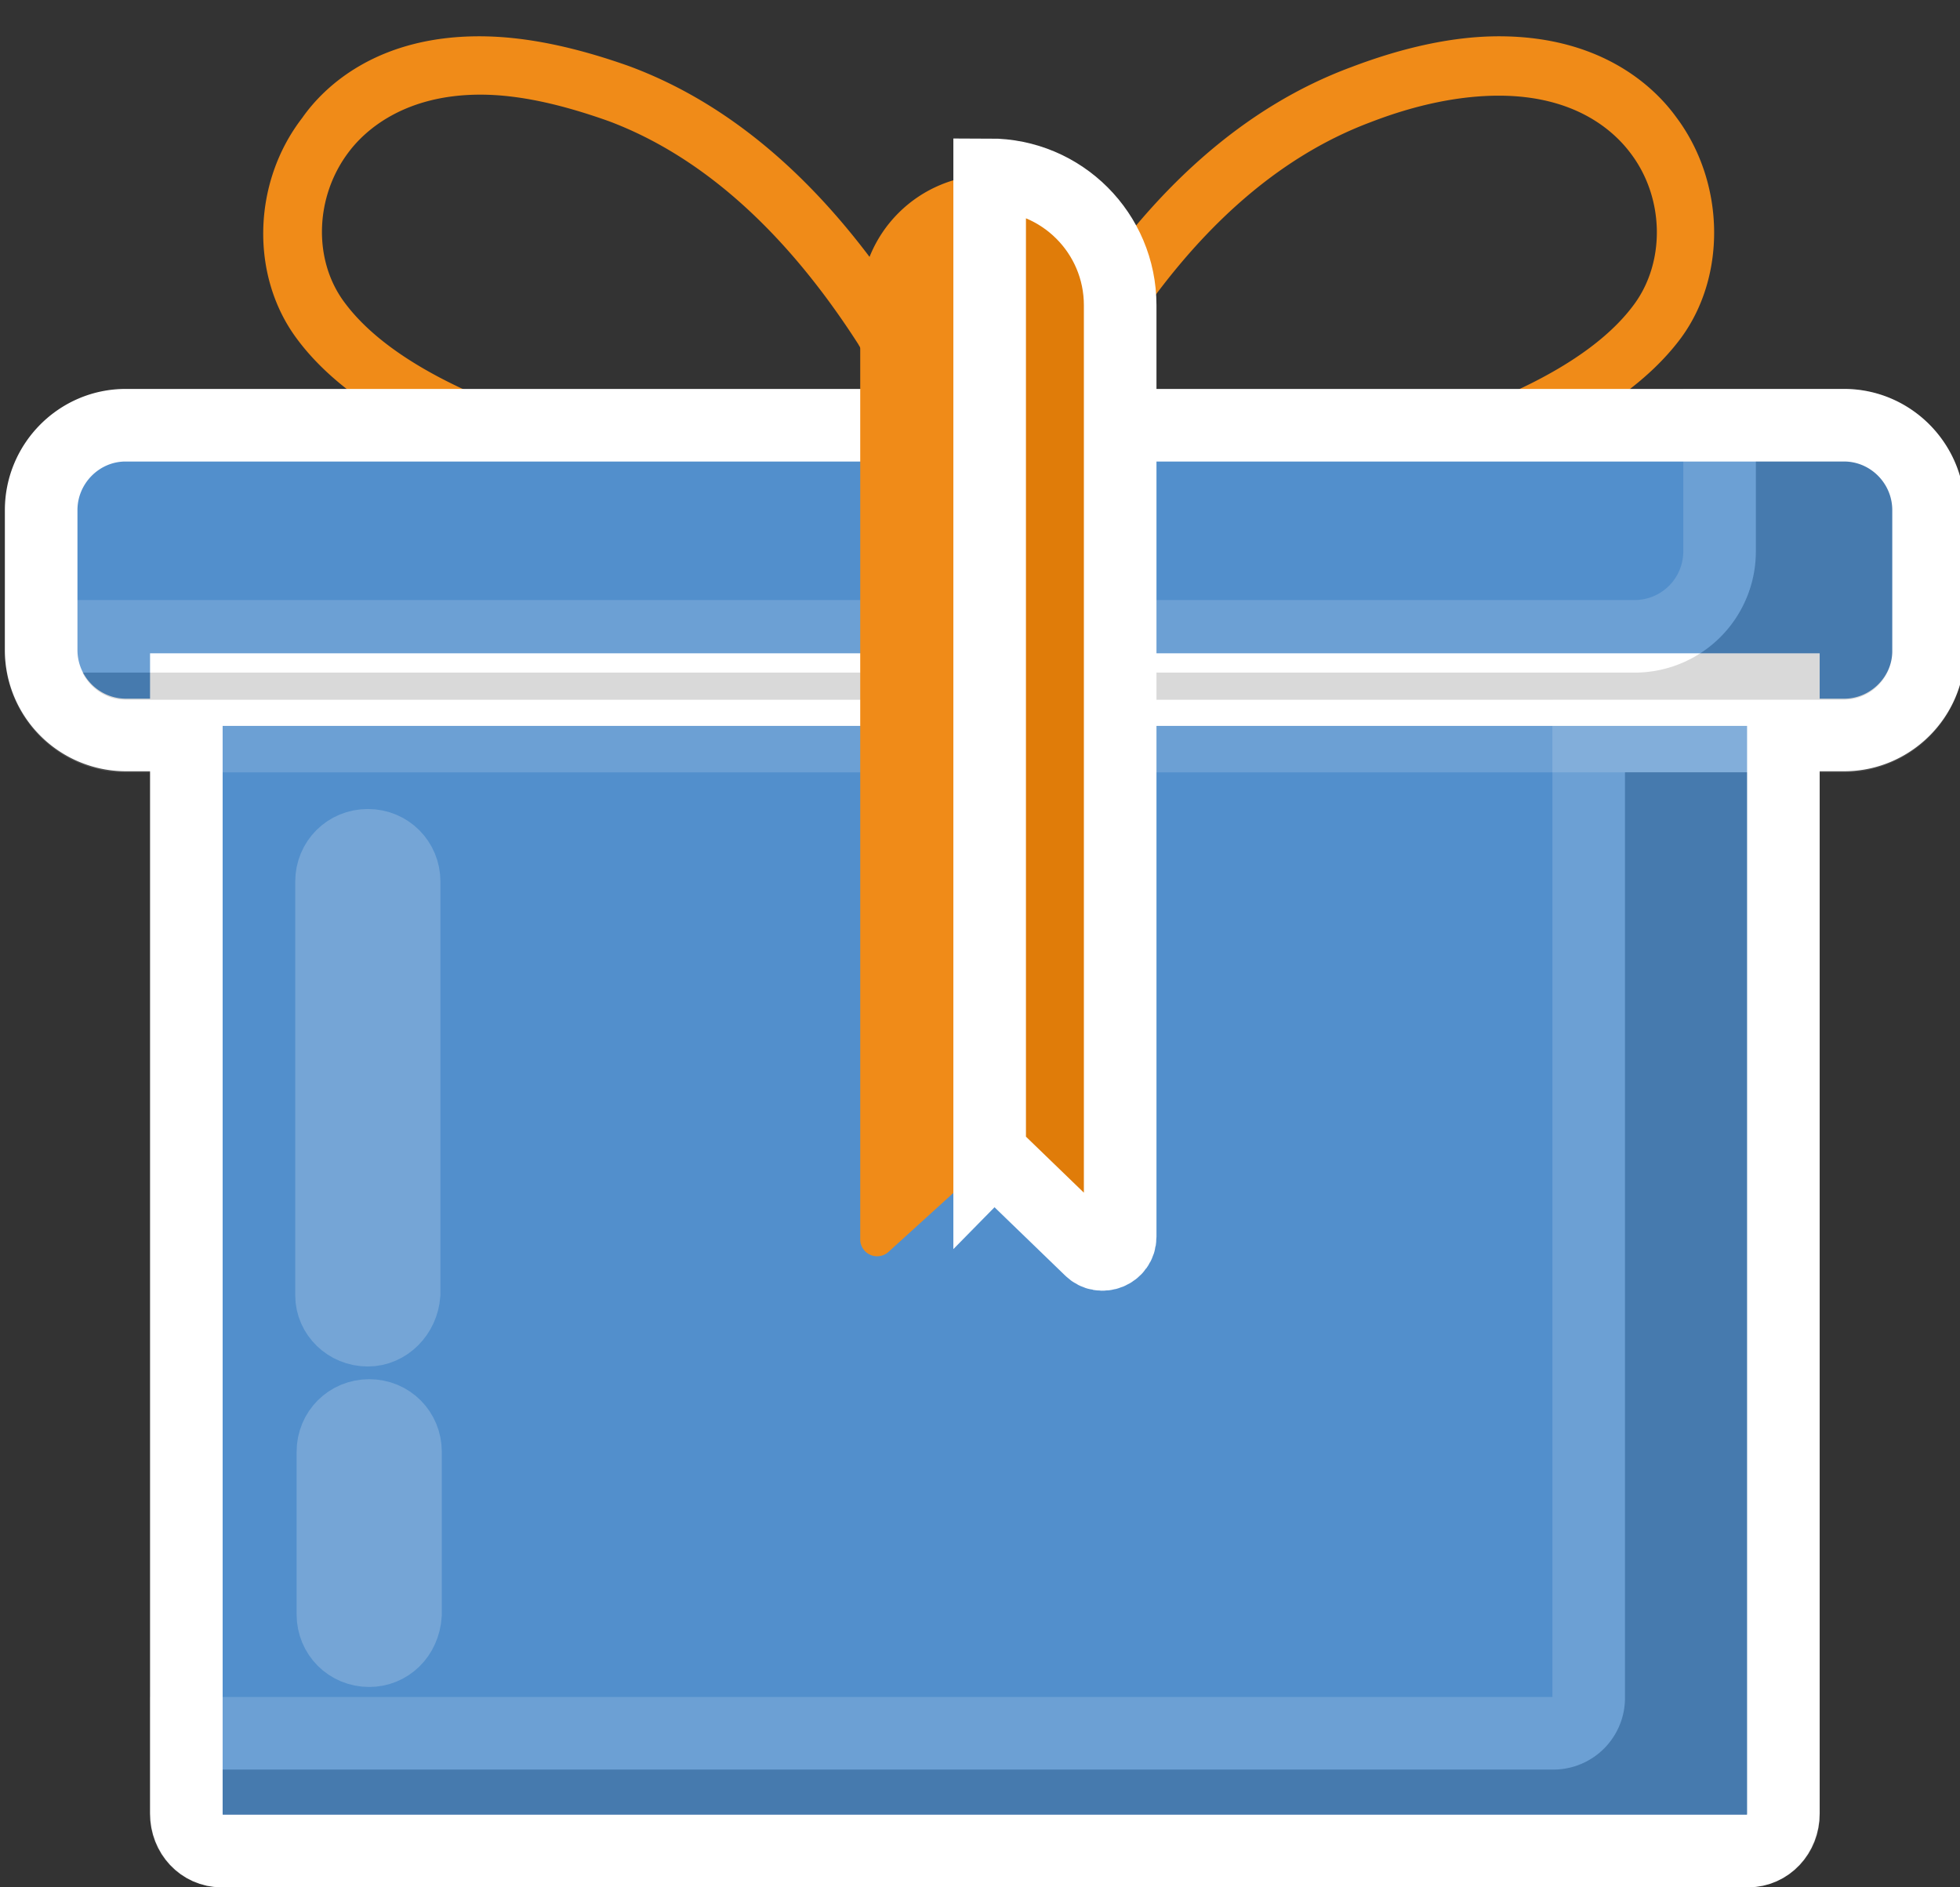
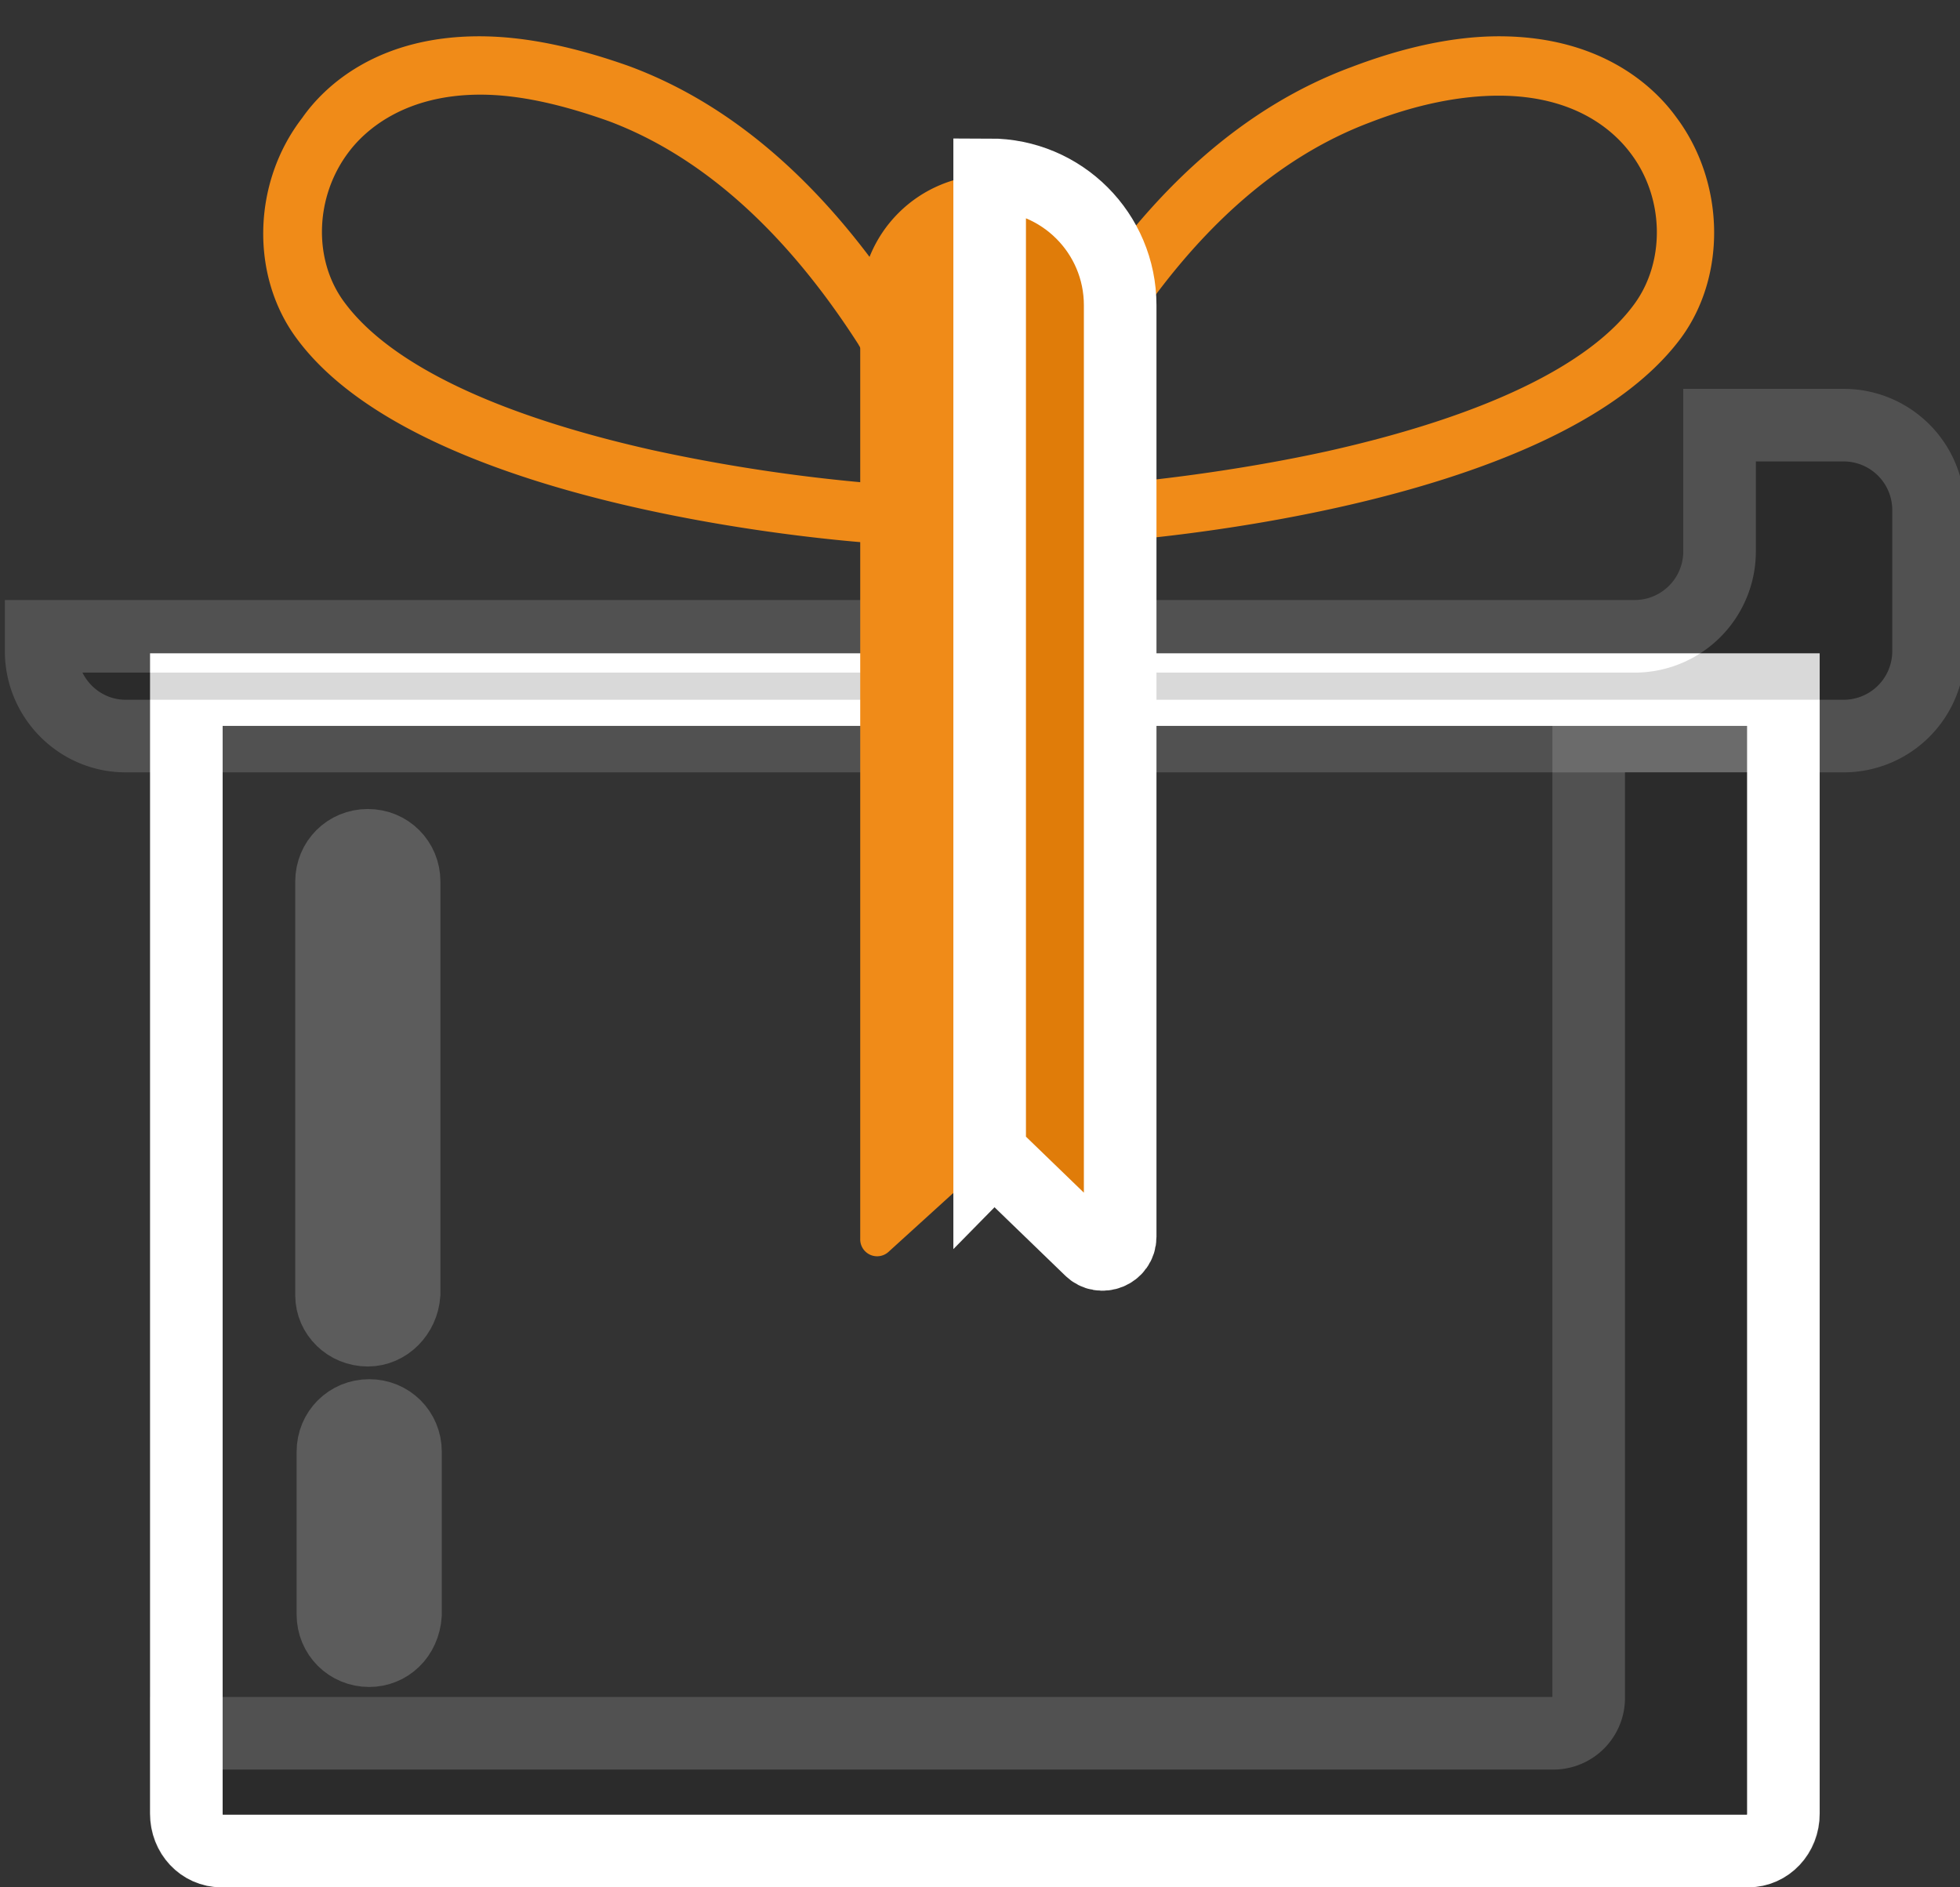
<svg xmlns="http://www.w3.org/2000/svg" width="27" height="26" fill="none">
  <rect width="100%" height="100%" fill="#333333" stroke="none" />
  <path d="M12.113 7.486h-.03c-.248-.015-6.226-.424-7.994-2.82-.643-.863-.614-2.15.073-3.04C4.469 1.185 5.2.5 6.602.5c.63 0 1.316.146 2.061.41 1.462.54 2.748 1.68 3.844 3.39.073.102.132.22.205.321a.377.377 0 01.044.307.401.401 0 01-.19.249.336.336 0 01-.205.058.411.411 0 01-.35-.19c-.06-.102-.132-.204-.19-.307-.995-1.549-2.15-2.587-3.435-3.069-.658-.234-1.243-.365-1.769-.365-1.052 0-1.593.497-1.812.789-.468.614-.497 1.49-.058 2.075.628.848 2.09 1.55 4.238 2.032a23.73 23.73 0 003.157.468c.102 0 .204.058.277.131.073.088.103.19.103.292a.426.426 0 01-.41.395zm3.039 0a.403.403 0 01-.41-.38c0-.102.03-.205.103-.292a.36.36 0 01.278-.132c.014 0 1.505-.102 3.171-.468 2.149-.482 3.61-1.183 4.224-2.031.424-.585.41-1.462-.058-2.075-.22-.293-.746-.79-1.813-.79-.526 0-1.125.117-1.768.366-1.286.482-2.44 1.505-3.435 3.069-.058.102-.131.205-.19.307a.411.411 0 01-.35.19.335.335 0 01-.205-.059.403.403 0 01-.131-.555 3.96 3.96 0 01.204-.322c1.082-1.71 2.382-2.85 3.844-3.39C19.346.646 20.034.5 20.647.5c1.403 0 2.134.687 2.441 1.11.672.892.702 2.178.073 3.04-1.768 2.397-7.746 2.807-7.994 2.821l-.015.015z" fill="#F08B18" />
-   <path d="M25.404 10.125H1.73a1.17 1.17 0 01-1.163-1.17V7.028c0-.643.523-1.17 1.163-1.17h23.674c.64 0 1.163.527 1.163 1.17V8.97c0 .629-.524 1.155-1.163 1.155z" fill="#528FCC" />
-   <path d="M25.404 10.125H1.73a1.17 1.17 0 01-1.163-1.17V7.028c0-.643.523-1.17 1.163-1.17h23.674c.64 0 1.163.527 1.163 1.17V8.97c0 .629-.524 1.155-1.163 1.155z" stroke="#fff" />
-   <path d="M2.567 9.5v15.483c0 .289.214.517.485.517h21.03c.27 0 .485-.228.485-.517V9.5h-22z" fill="#528FCC" />
  <path d="M2.567 9.5v15.483c0 .289.214.517.485.517h21.03c.27 0 .485-.228.485-.517V9.5h-22z" stroke="#fff" />
  <g opacity=".15">
    <path d="M25.404 5.857h-1.716v1.74a1.17 1.17 0 01-1.164 1.169H.567v.204c0 .643.523 1.17 1.163 1.17h23.674a1.17 1.17 0 001.163-1.17V7.027a1.17 1.17 0 00-1.163-1.17z" fill="#000" />
    <path d="M25.404 5.857h-1.716v1.74a1.17 1.17 0 01-1.164 1.169H.567v.204c0 .643.523 1.17 1.163 1.17h23.674a1.17 1.17 0 001.163-1.17V7.027a1.17 1.17 0 00-1.163-1.17z" stroke="#fff" />
  </g>
  <g opacity=".15">
    <path d="M21.885 10.139v13.243a.487.487 0 01-.485.496H2.567v1.125c0 .277.214.496.485.496h21.03a.487.487 0 00.485-.496V10.139h-2.682z" fill="#000" />
    <path d="M21.885 10.139v13.243a.487.487 0 01-.485.496H2.567v1.125c0 .277.214.496.485.496h21.03a.487.487 0 00.485-.496V10.139h-2.682z" stroke="#fff" />
  </g>
  <path d="M15.021 17.213l-1.33-1.286-1.447 1.315a.233.233 0 01-.394-.175V4.206a1.796 1.796 0 113.595 0v12.846c-.015.205-.278.307-.424.161z" fill="#F08B18" />
  <g opacity=".2">
    <path d="M5.086 22.74c-.28 0-.5-.22-.5-.5V20c0-.28.22-.5.5-.5s.5.22.5.5v2.24c-.02.3-.24.5-.5.5z" fill="#fff" />
    <path d="M5.086 22.74c-.28 0-.5-.22-.5-.5V20c0-.28.22-.5.5-.5s.5.22.5.5v2.24c-.02.3-.24.5-.5.5z" stroke="#fff" />
  </g>
  <g opacity=".2">
    <path d="M5.067 18.325c-.28 0-.5-.22-.5-.48v-5.7c0-.28.22-.5.5-.5s.5.22.5.5v5.68c-.02.28-.24.5-.5.5z" fill="#fff" />
    <path d="M5.067 18.325c-.28 0-.5-.22-.5-.48v-5.7c0-.28.22-.5.5-.5s.5.22.5.5v5.68c-.02.28-.24.5-.5.5z" stroke="#fff" />
  </g>
  <path d="M13.633 2.408v13.578l.058-.059 1.33 1.286c.146.146.41.044.41-.175V4.206c0-.994-.804-1.798-1.798-1.798z" fill="#E07C09" />
  <path d="M13.633 2.408v13.578l.058-.059 1.33 1.286c.146.146.41.044.41-.175V4.206c0-.994-.804-1.798-1.798-1.798z" stroke="#fff" />
</svg>